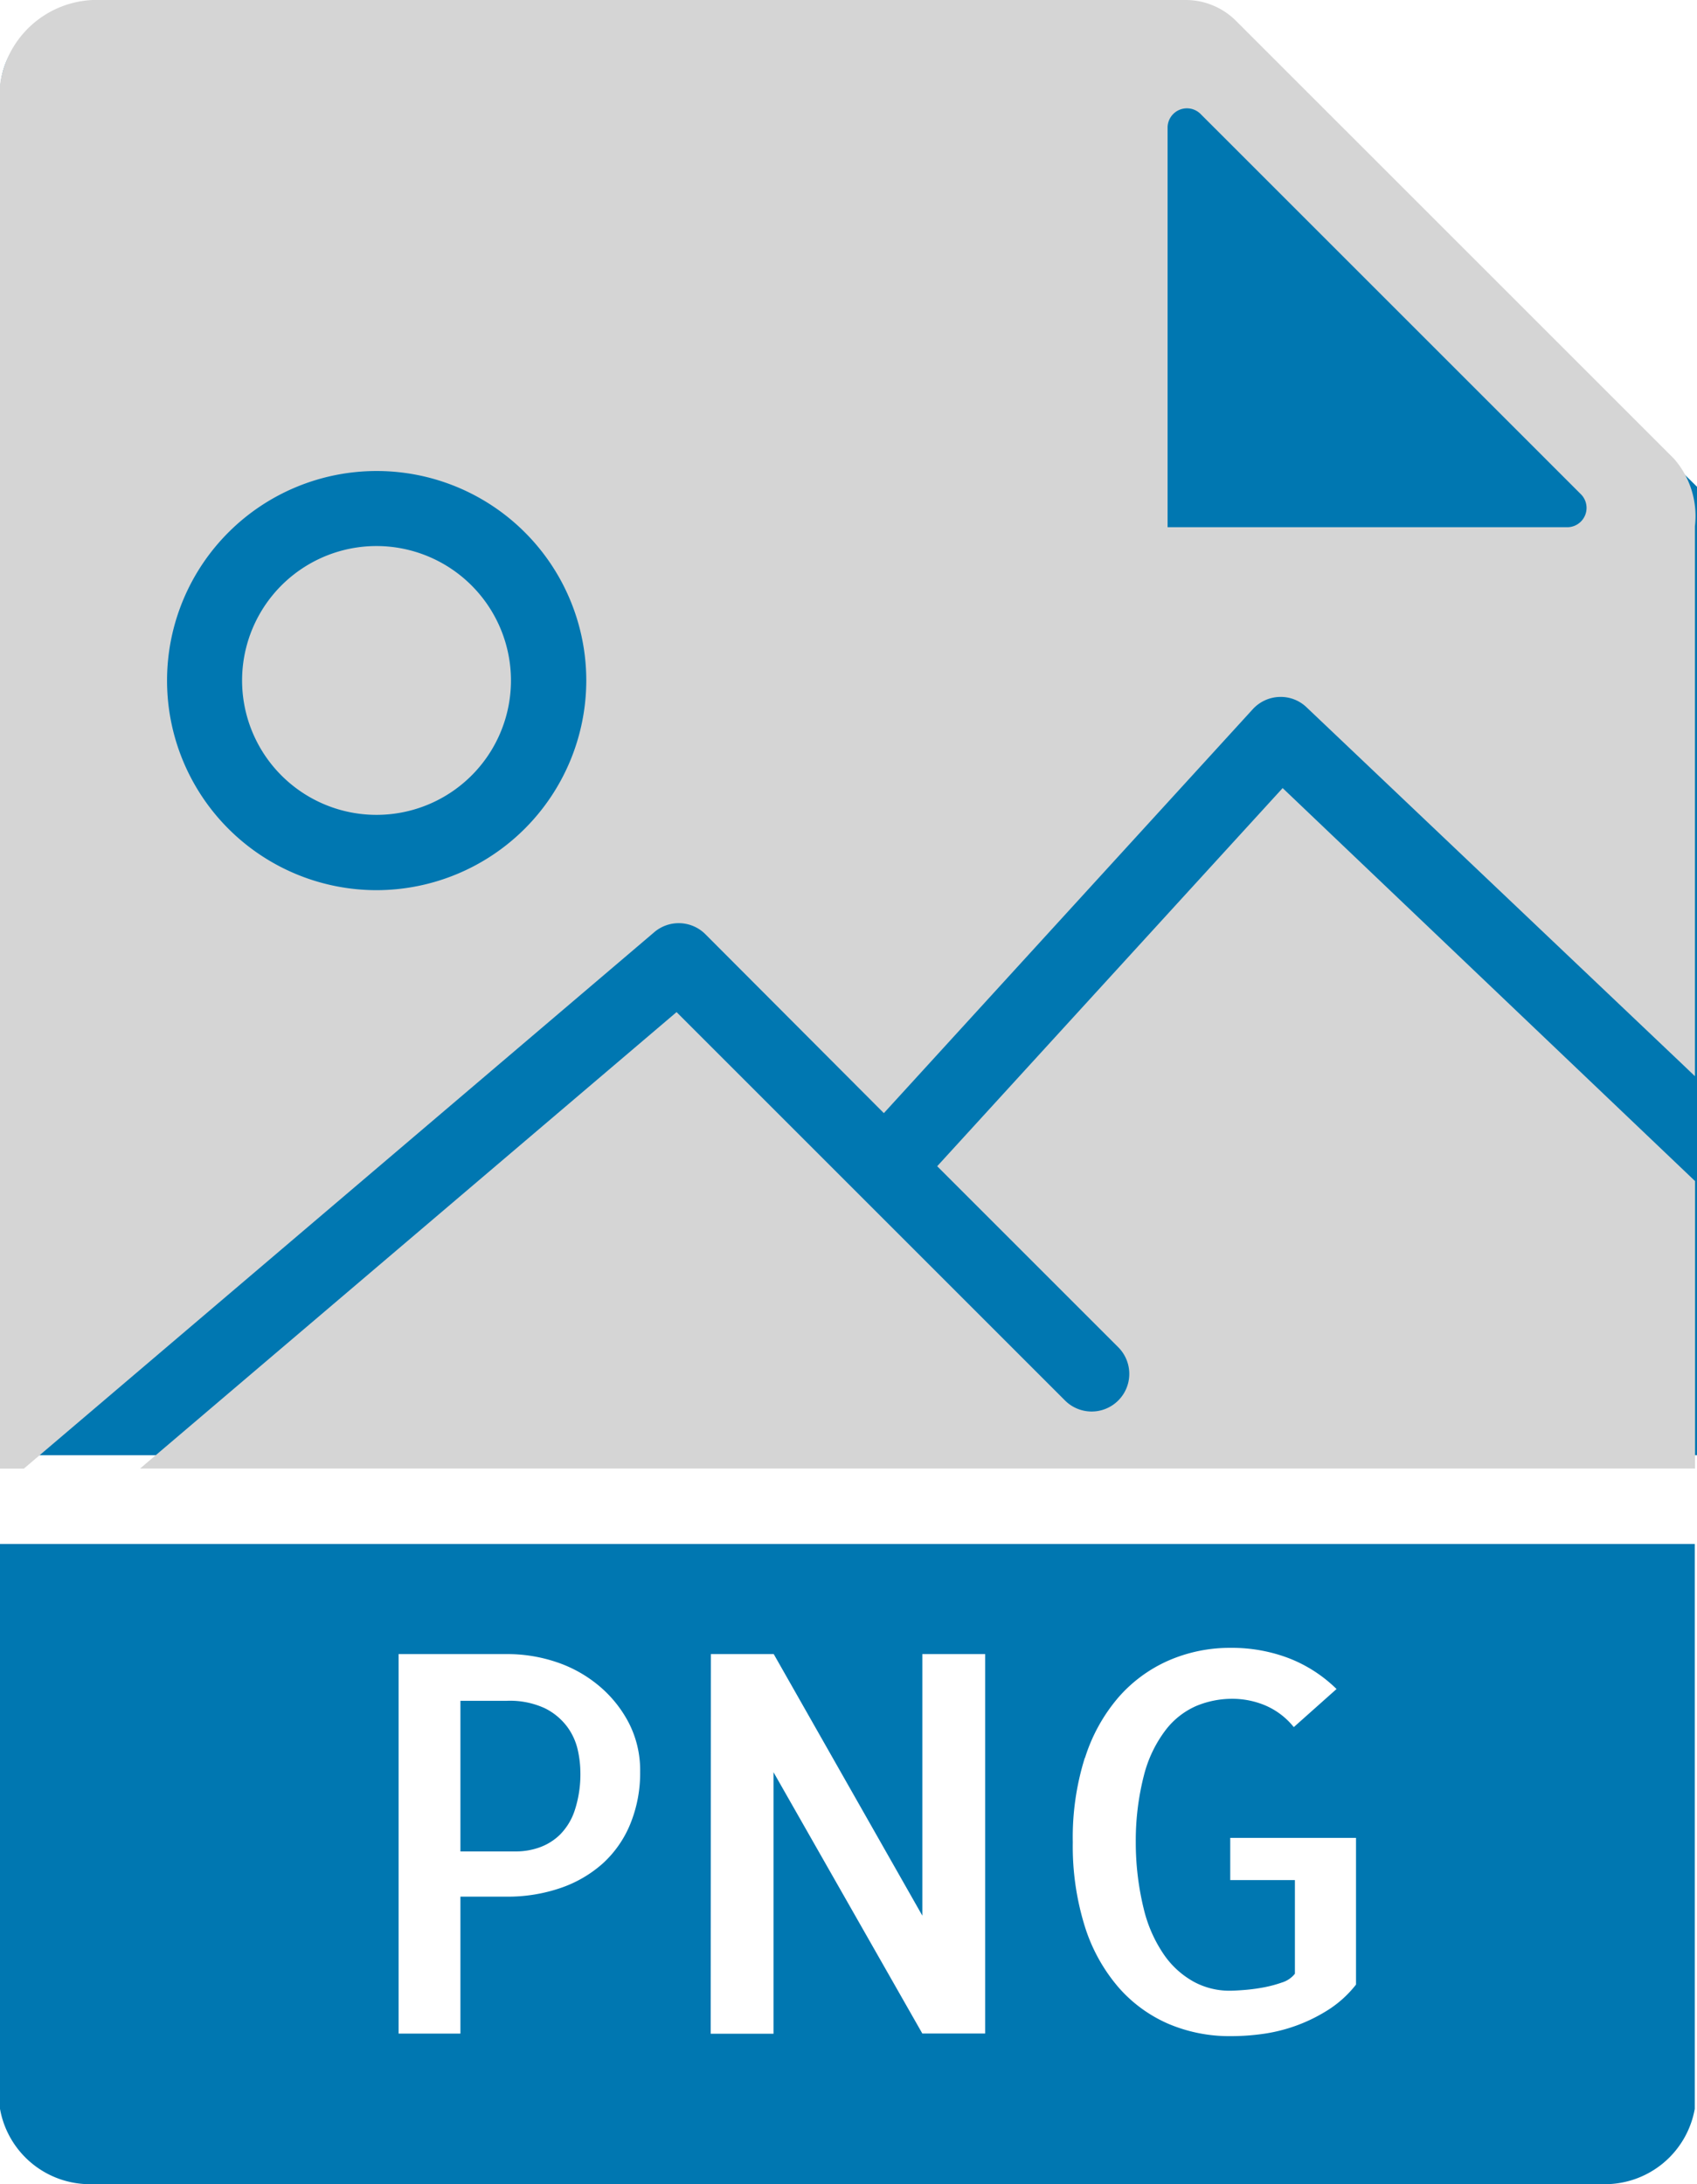
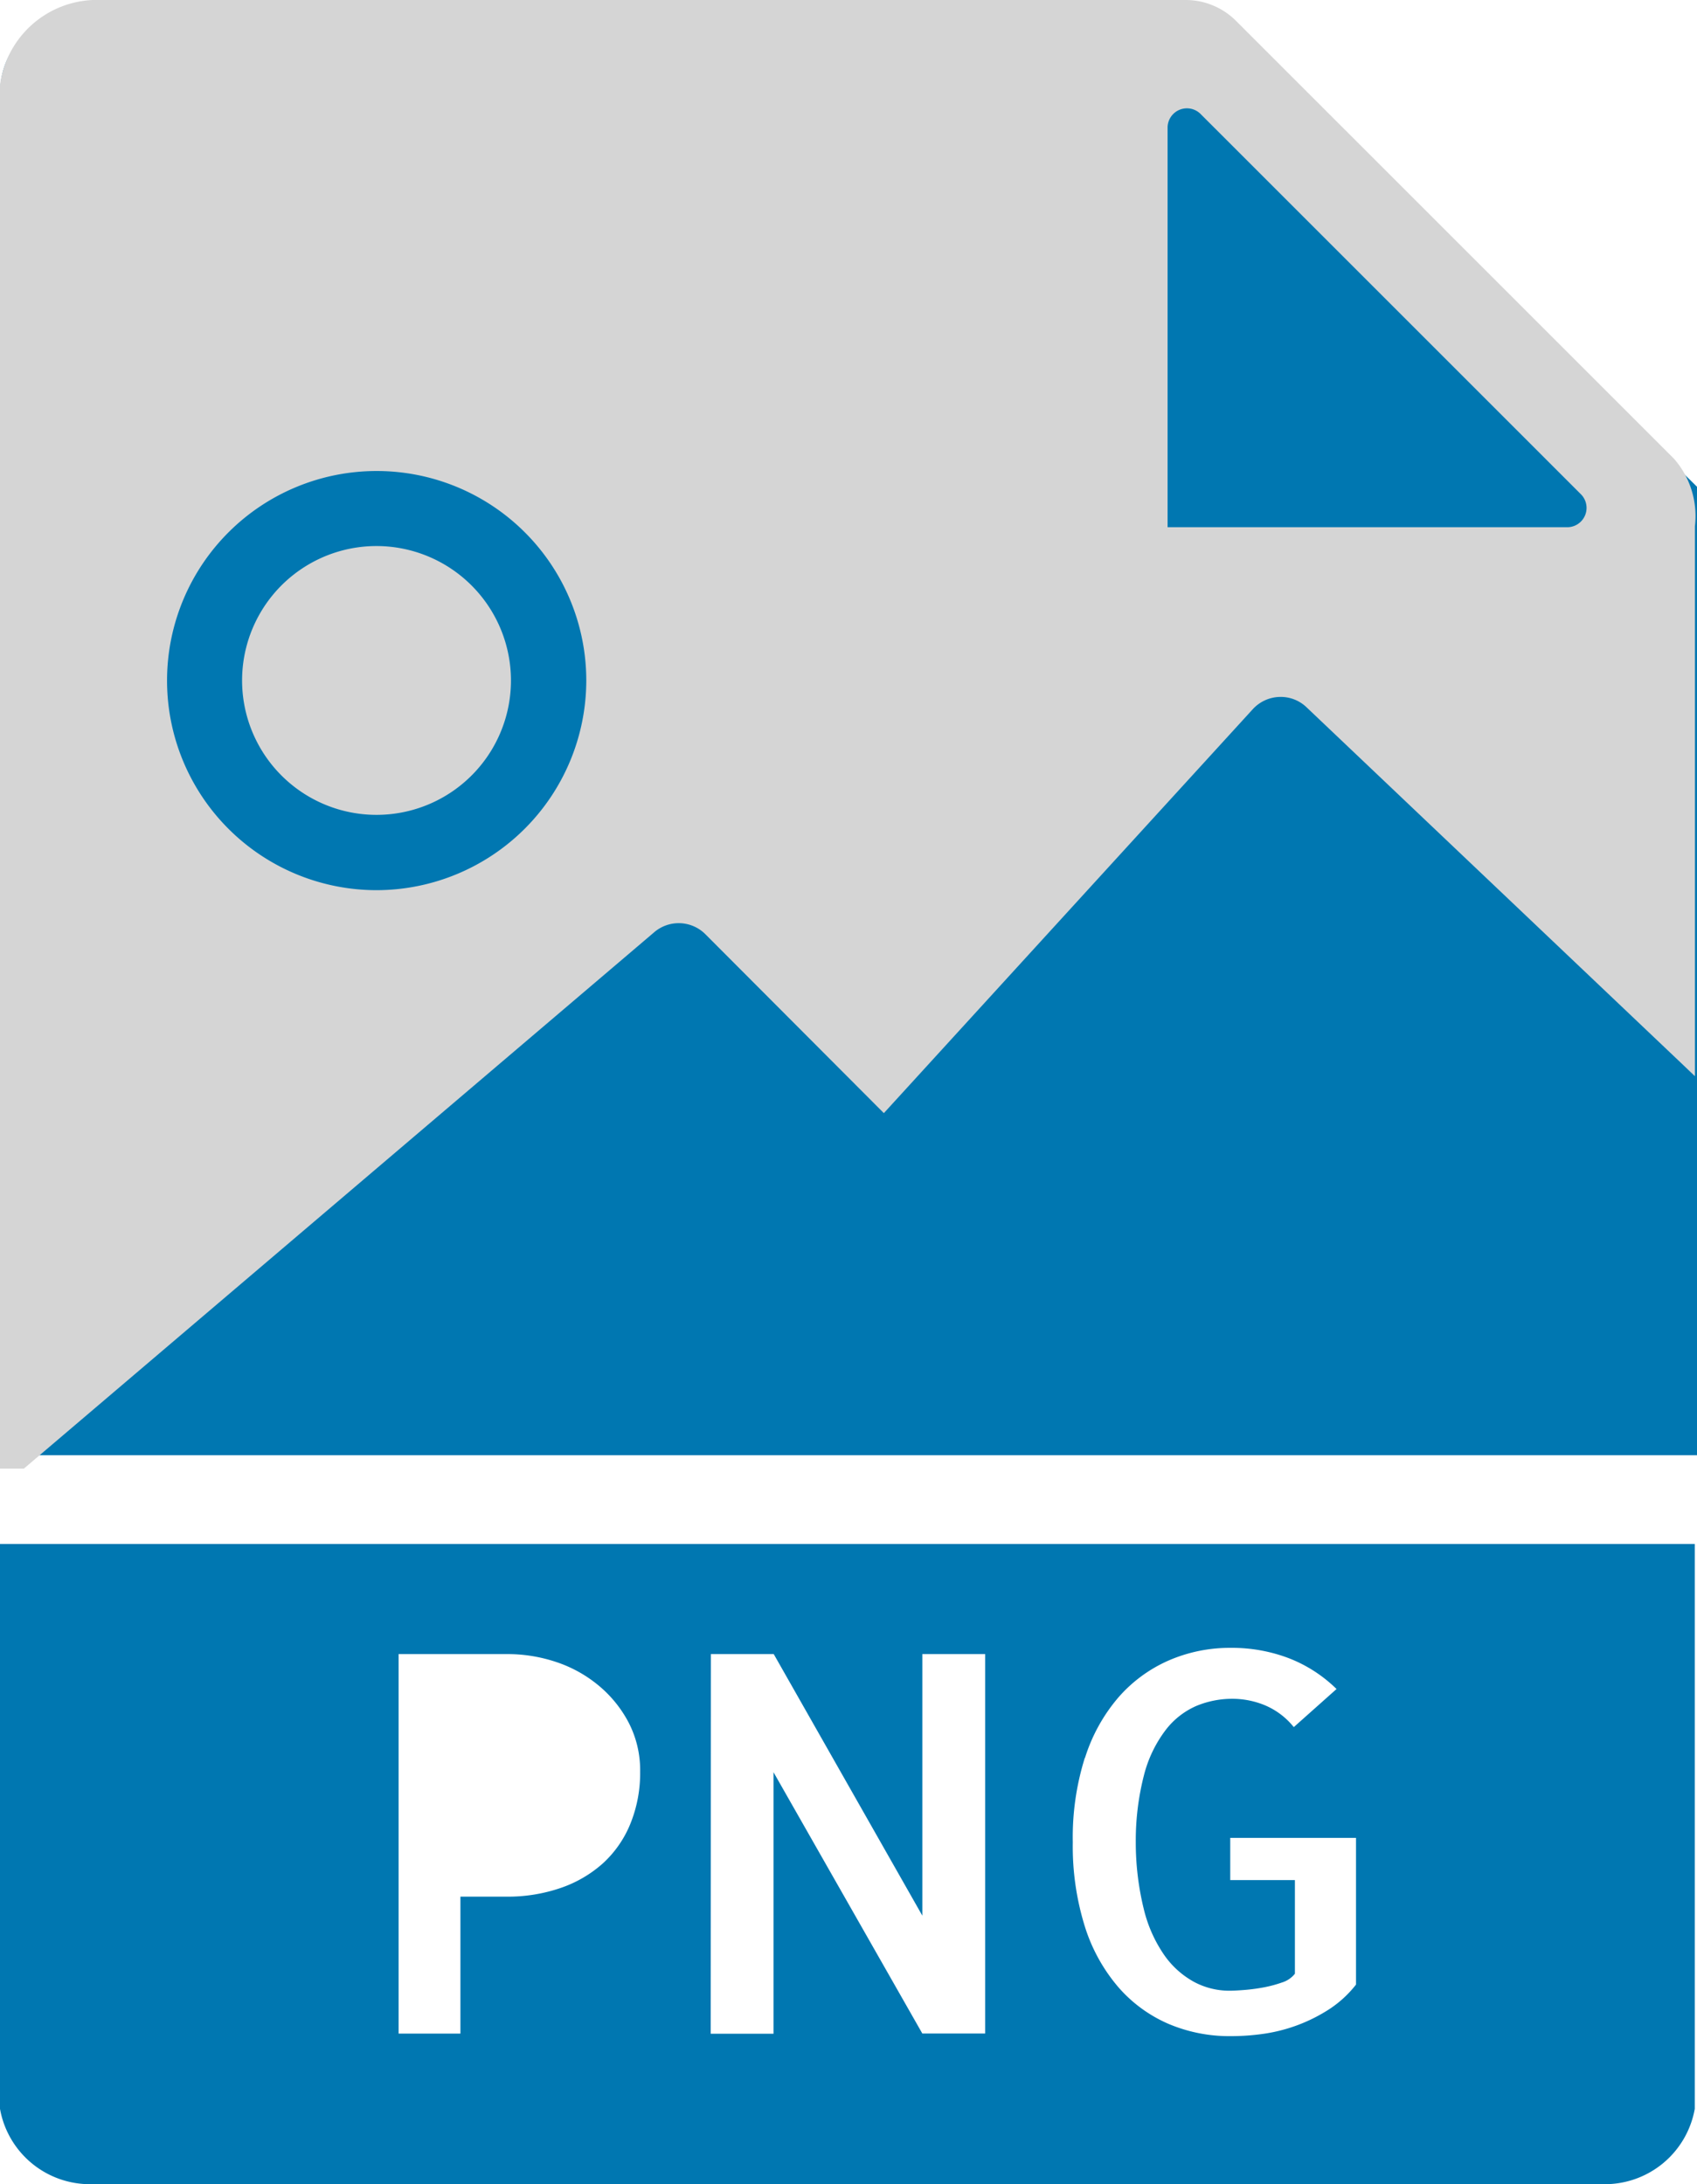
<svg xmlns="http://www.w3.org/2000/svg" id="icon-PNG" width="36.43" height="46.896" viewBox="0 0 36.43 46.896">
  <path id="Tracé_25" data-name="Tracé 25" d="M132,918.778h36.43V897.984l-10.437-10.313H134.026s-2.026.161-2.026,1.891Z" transform="translate(-132 -887.533)" fill="#0077b1" />
  <path id="Tracé_7" data-name="Tracé 7" d="M42.44,9.854,33.031.445A1.529,1.529,0,0,0,31.957,0H8.491A2.1,2.1,0,0,0,6.5,2.366V31.533h.512L20.544,20.016a.809.809,0,0,1,1.1.044L25.474,23.9l7.92-8.673a.81.81,0,0,1,.568-.263.8.8,0,0,1,.586.222l8.086,7.681.251.24V11.3A1.868,1.868,0,0,0,42.44,9.854ZM14.586,19.113a4.5,4.5,0,1,1,4.5-4.5A4.508,4.508,0,0,1,14.586,19.113ZM40.143,11.32H31.565V2.742a.415.415,0,0,1,.709-.294l8.162,8.162A.415.415,0,0,1,40.143,11.32Z" transform="translate(-6.5)" fill="#d5d5d5" />
-   <path id="Tracé_8" data-name="Tracé 8" d="M27.331,29.047l3.887,3.887a.808.808,0,1,1-1.143,1.143l-8.339-8.339-11.517,9.8H43.6V29.366l-8.853-8.438Z" transform="translate(-7.212 -4.007)" fill="#d5d5d5" />
-   <path id="Tracé_9" data-name="Tracé 9" d="M20.421,48.314a1.212,1.212,0,0,0,.437-.271,1.324,1.324,0,0,0,.32-.525,2.486,2.486,0,0,0,.121-.834,2.257,2.257,0,0,0-.055-.458,1.324,1.324,0,0,0-.226-.5,1.34,1.34,0,0,0-.481-.4,1.787,1.787,0,0,0-.818-.16h-.995V48.4H19.94A1.5,1.5,0,0,0,20.421,48.314Z" transform="translate(-8.84 -8.648)" fill="#0077b1" />
  <path id="Tracé_10" data-name="Tracé 10" d="M15.817,14.5A2.886,2.886,0,1,0,18.7,17.386,2.889,2.889,0,0,0,15.817,14.5Z" transform="translate(-7.731 -2.776)" fill="#d5d5d5" />
  <path id="Tracé_11" data-name="Tracé 11" d="M7.592,41H6.5V53.128a1.961,1.961,0,0,0,1.991,1.617h32.4a1.961,1.961,0,0,0,1.991-1.617V41H7.592Zm22.2,4.592a3.685,3.685,0,0,1,.719-1.3,3.057,3.057,0,0,1,1.078-.791,3.29,3.29,0,0,1,1.337-.271,3.423,3.423,0,0,1,1.238.221,3.02,3.02,0,0,1,1.028.663l-.918.818a1.578,1.578,0,0,0-.608-.464,1.821,1.821,0,0,0-.707-.144,2,2,0,0,0-.779.154,1.67,1.67,0,0,0-.663.525,2.7,2.7,0,0,0-.458.957,5.641,5.641,0,0,0-.177,1.437,6,6,0,0,0,.171,1.437,2.949,2.949,0,0,0,.442.995,1.884,1.884,0,0,0,.641.575,1.61,1.61,0,0,0,.758.188c.081,0,.189-.006.326-.017a3.969,3.969,0,0,0,.409-.055,2.66,2.66,0,0,0,.392-.105.562.562,0,0,0,.277-.188V48.216H32.91v-.906h2.7v3.15a2.38,2.38,0,0,1-.569.525,3.514,3.514,0,0,1-1.382.527,4.929,4.929,0,0,1-.735.055,3.343,3.343,0,0,1-1.343-.265,3.008,3.008,0,0,1-1.072-.785,3.7,3.7,0,0,1-.719-1.3,5.775,5.775,0,0,1-.26-1.813A5.7,5.7,0,0,1,29.788,45.592Zm-8.031-2.228h1.349L26.3,48.98V43.364h1.349v8.147H26.3L23.105,45.9v5.615H21.757Zm-6.7,0H17.4a3.289,3.289,0,0,1,1.028.166,2.8,2.8,0,0,1,.912.5,2.6,2.6,0,0,1,.653.8,2.22,2.22,0,0,1,.249,1.056,2.888,2.888,0,0,1-.21,1.122,2.345,2.345,0,0,1-.586.846,2.641,2.641,0,0,1-.906.53,3.488,3.488,0,0,1-1.172.188h-.984v2.941H15.057V43.364Z" transform="translate(-6.5 -7.849)" fill="#0077b1" />
</svg>